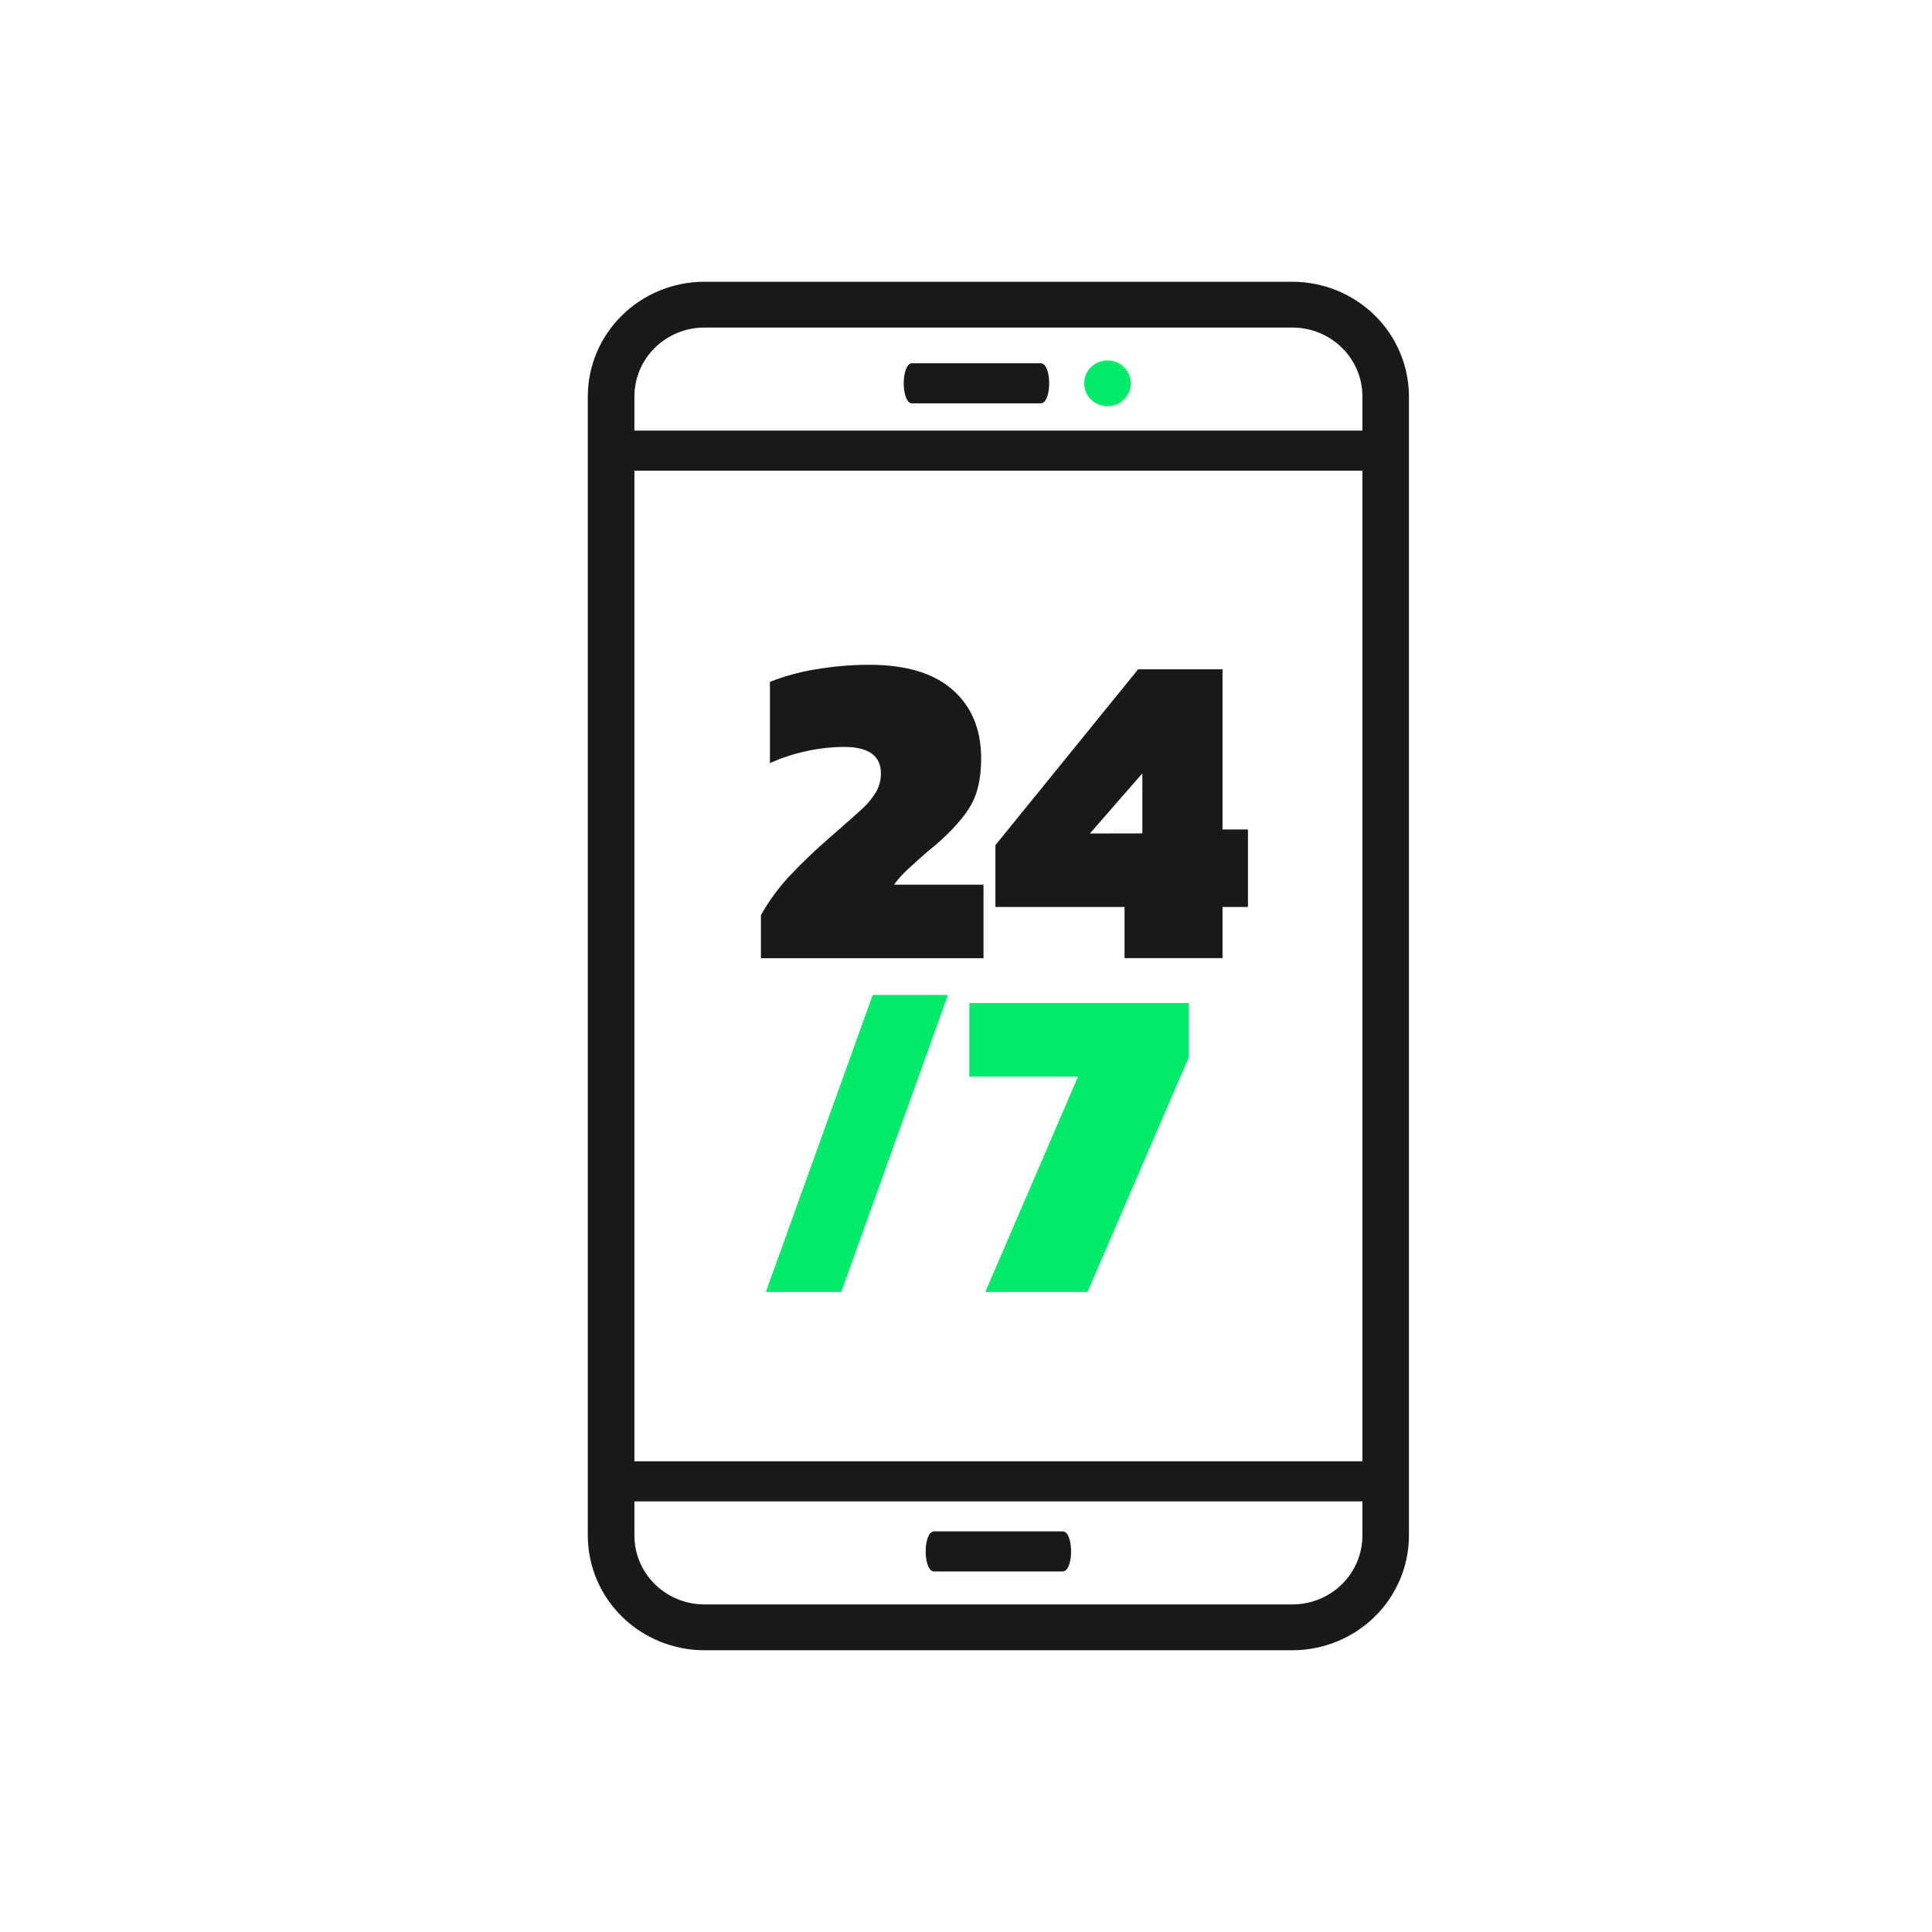
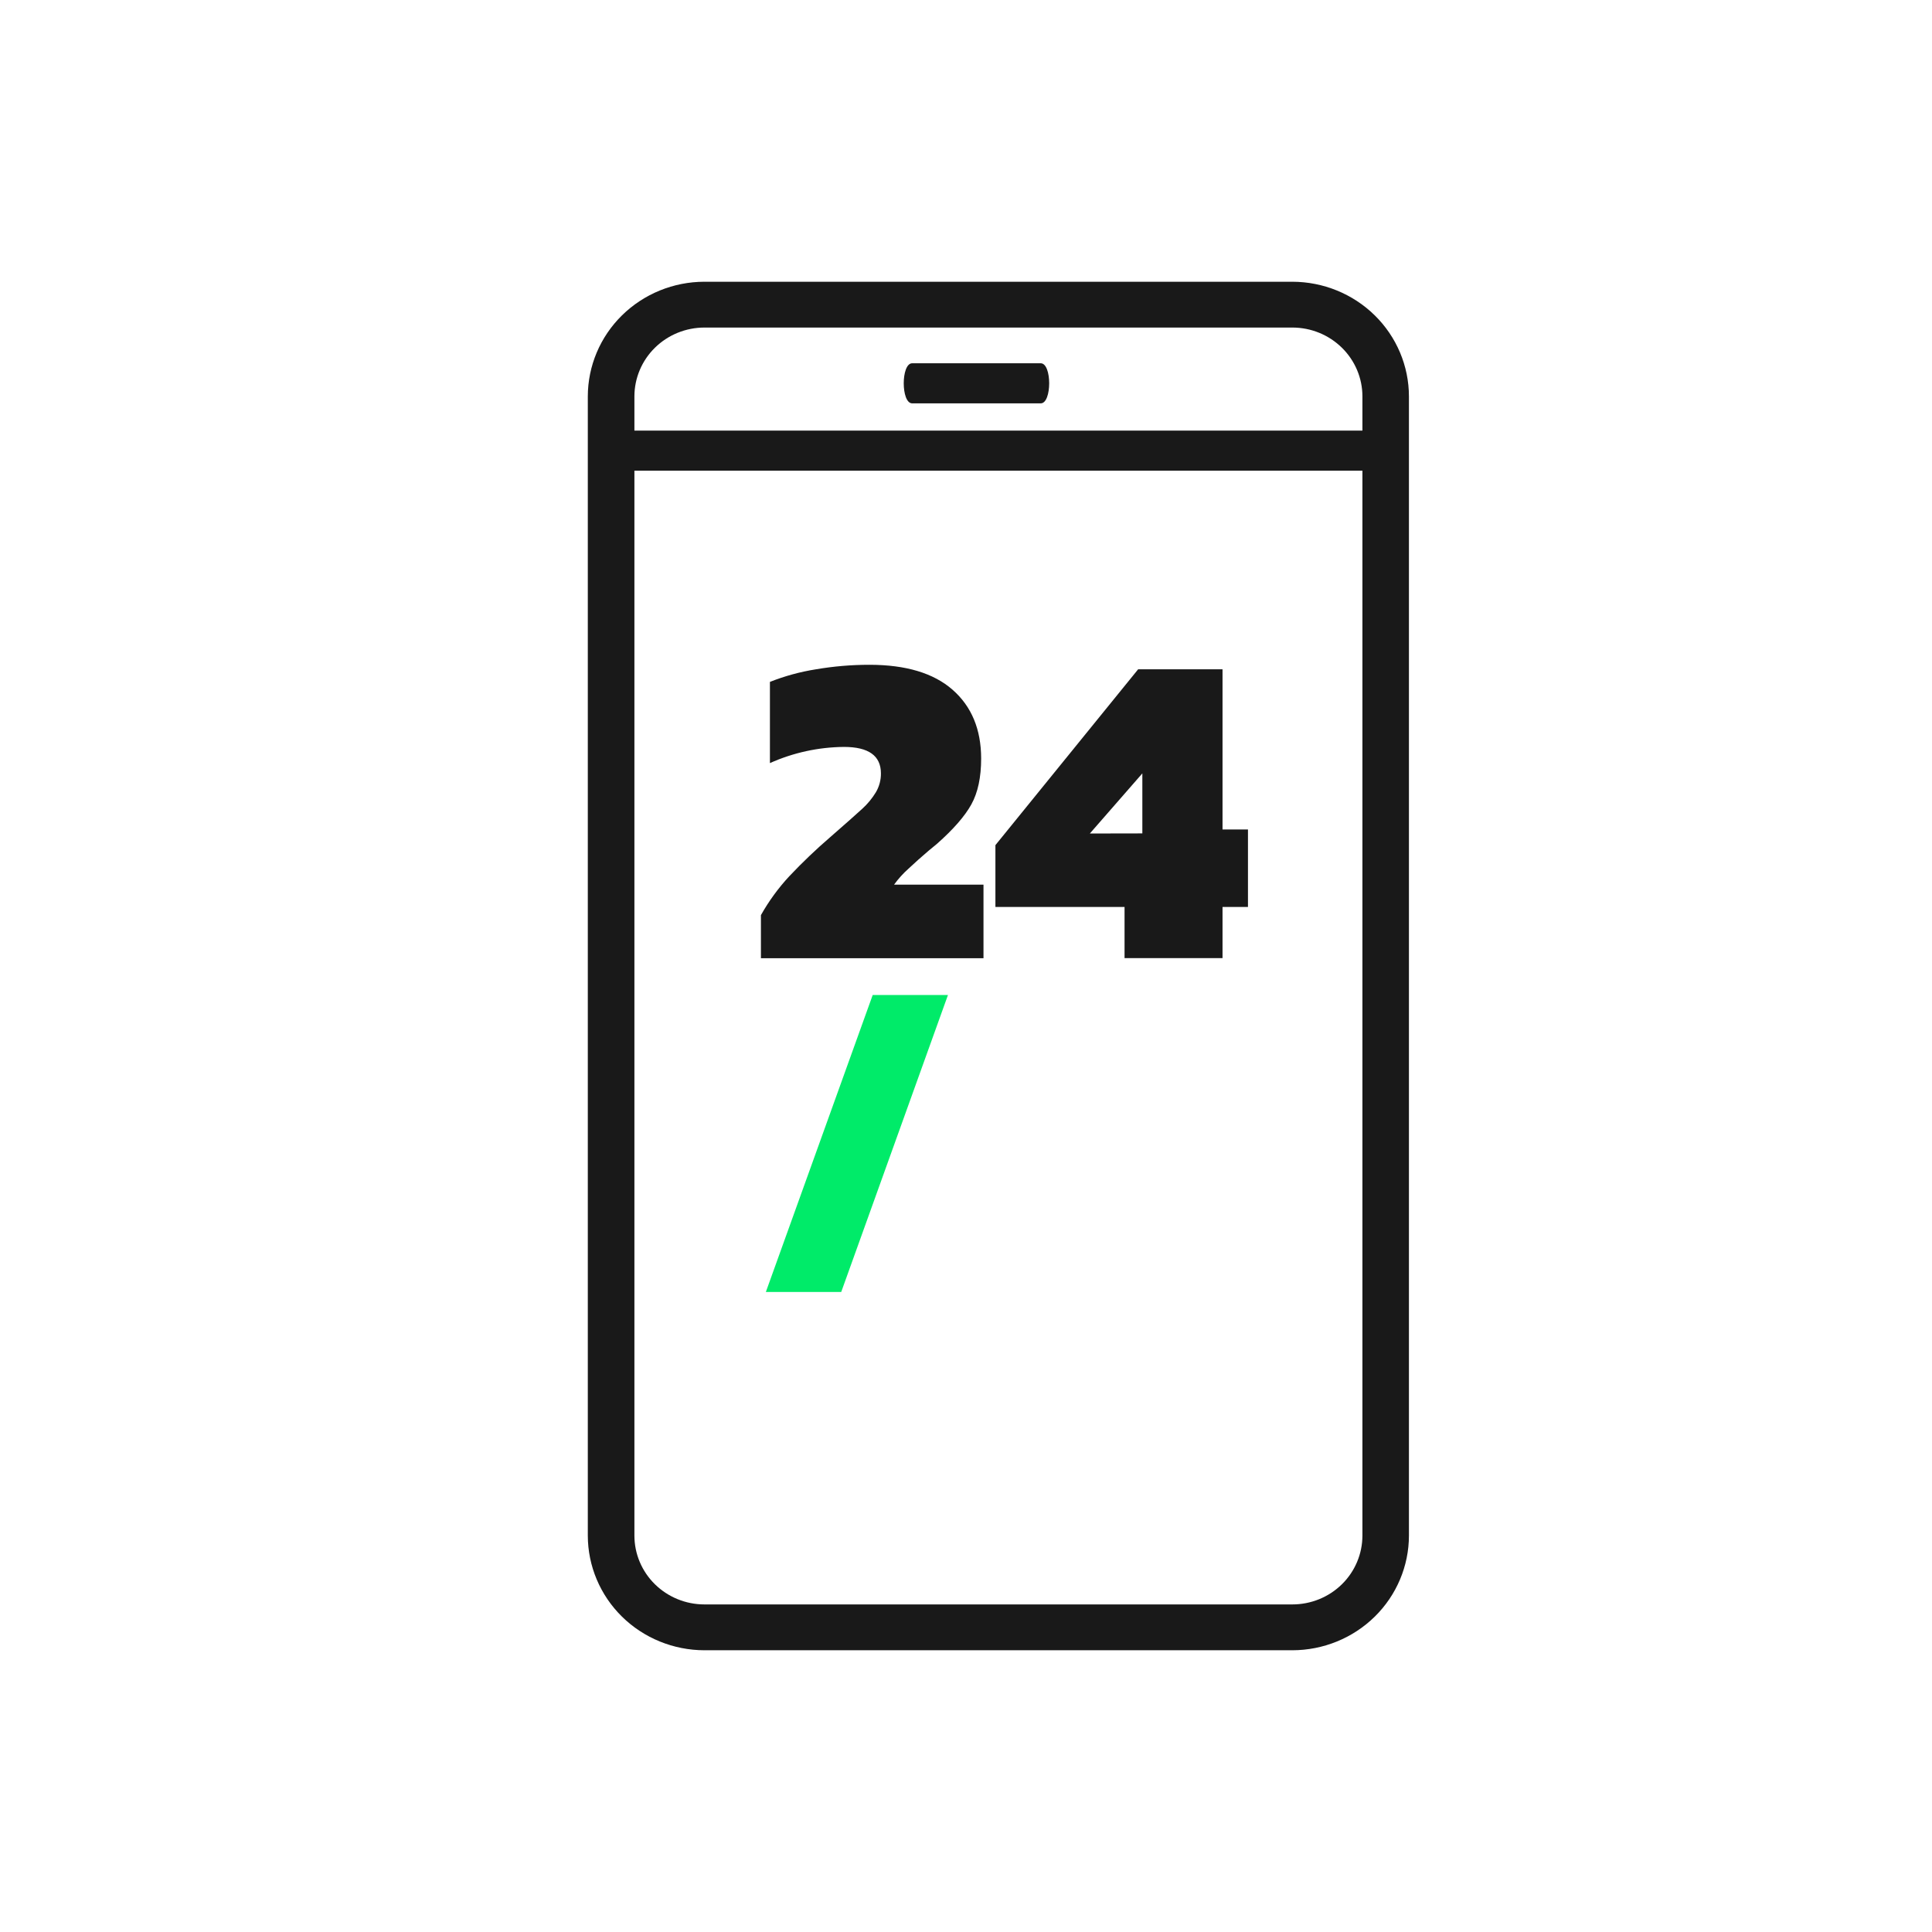
<svg xmlns="http://www.w3.org/2000/svg" fill="none" viewBox="0 0 76 76" height="76" width="76">
  <path fill="#191919" d="M54.504 18.516H24.025C23.918 18.52 23.81 18.502 23.71 18.464C23.609 18.426 23.518 18.369 23.44 18.295C23.363 18.221 23.302 18.133 23.259 18.036C23.218 17.939 23.196 17.834 23.196 17.728C23.196 17.622 23.218 17.517 23.259 17.42C23.302 17.323 23.363 17.234 23.44 17.161C23.518 17.087 23.609 17.03 23.71 16.992C23.81 16.954 23.918 16.936 24.025 16.939H54.504C54.612 16.936 54.719 16.954 54.819 16.992C54.92 17.03 55.011 17.087 55.089 17.161C55.166 17.234 55.228 17.323 55.27 17.42C55.312 17.517 55.334 17.622 55.334 17.728C55.334 17.834 55.312 17.939 55.27 18.036C55.228 18.133 55.166 18.221 55.089 18.295C55.011 18.369 54.92 18.426 54.819 18.464C54.719 18.502 54.612 18.52 54.504 18.516Z" />
-   <path fill="#191919" d="M54.504 59.061H24.025C23.918 59.064 23.81 59.046 23.71 59.008C23.609 58.97 23.518 58.913 23.44 58.839C23.363 58.766 23.302 58.678 23.259 58.58C23.218 58.483 23.196 58.378 23.196 58.272C23.196 58.166 23.218 58.062 23.259 57.964C23.302 57.867 23.363 57.779 23.44 57.705C23.518 57.632 23.609 57.574 23.71 57.536C23.81 57.498 23.918 57.48 24.025 57.484H54.504C54.612 57.48 54.719 57.498 54.819 57.536C54.92 57.574 55.011 57.632 55.089 57.705C55.166 57.779 55.228 57.867 55.27 57.964C55.312 58.062 55.334 58.166 55.334 58.272C55.334 58.378 55.312 58.483 55.27 58.58C55.228 58.678 55.166 58.766 55.089 58.839C55.011 58.913 54.92 58.97 54.819 59.008C54.719 59.046 54.612 59.064 54.504 59.061Z" />
  <path fill="#191919" d="M50.839 64.917H27.709C26.493 64.915 25.328 64.44 24.468 63.595C23.608 62.75 23.125 61.603 23.123 60.408V15.592C23.125 14.396 23.608 13.25 24.468 12.405C25.328 11.56 26.493 11.084 27.709 11.083H50.839C52.054 11.085 53.219 11.56 54.079 12.405C54.939 13.25 55.422 14.396 55.424 15.592V60.408C55.422 61.603 54.939 62.749 54.079 63.595C53.219 64.44 52.054 64.915 50.839 64.917ZM27.709 12.885C26.979 12.886 26.279 13.171 25.763 13.679C25.247 14.186 24.957 14.874 24.956 15.592V60.408C24.957 61.126 25.247 61.814 25.763 62.321C26.279 62.828 26.979 63.114 27.709 63.114H50.839C51.569 63.114 52.269 62.83 52.786 62.322C53.303 61.815 53.593 61.126 53.594 60.408V15.592C53.594 14.873 53.303 14.185 52.786 13.678C52.269 13.17 51.569 12.885 50.839 12.885H27.709Z" />
-   <path fill="#191919" d="M41.802 61.817H36.746C36.303 61.817 36.303 60.24 36.746 60.24H41.802C42.245 60.24 42.245 61.817 41.802 61.817Z" />
  <path fill="#191919" d="M40.94 15.867H35.883C35.44 15.867 35.44 14.29 35.883 14.29H40.94C41.383 14.29 41.383 15.867 40.94 15.867Z" />
-   <path fill="#00EB69" d="M43.565 15.979C44.071 15.979 44.481 15.576 44.481 15.079C44.481 14.581 44.071 14.178 43.565 14.178C43.059 14.178 42.649 14.581 42.649 15.079C42.649 15.576 43.059 15.979 43.565 15.979Z" />
  <path fill="#191919" d="M29.933 35.999C30.242 35.449 30.615 34.937 31.046 34.472C31.557 33.931 32.096 33.416 32.661 32.929C33.268 32.399 33.687 32.029 33.917 31.817C34.128 31.626 34.309 31.406 34.456 31.164C34.588 30.939 34.656 30.683 34.653 30.423C34.653 29.729 34.168 29.382 33.198 29.382C32.193 29.391 31.202 29.608 30.287 30.018V26.824C30.868 26.594 31.473 26.428 32.091 26.33C32.787 26.211 33.493 26.151 34.2 26.151C35.636 26.151 36.727 26.479 37.474 27.135C38.22 27.791 38.594 28.691 38.596 29.835C38.596 30.577 38.467 31.18 38.21 31.644C37.953 32.108 37.502 32.624 36.858 33.194C36.616 33.394 36.502 33.488 36.517 33.476C36.253 33.7 35.993 33.932 35.736 34.173C35.525 34.361 35.336 34.571 35.171 34.799H38.688V37.693H29.933V35.999Z" />
  <path fill="#191919" d="M44.237 35.678H39.157V33.246L44.771 26.329H48.091V32.629H49.092V35.678H48.091V37.69H44.237V35.678ZM44.937 32.784V30.423L42.872 32.788L44.937 32.784Z" />
  <path fill="#00EB69" d="M34.33 39.14H37.291L33.092 50.822H30.127L34.33 39.14Z" />
-   <path fill="#00EB69" d="M42.407 42.351H38.132V39.457H46.764V41.593L42.781 50.822H38.76L42.407 42.351Z" />
</svg>